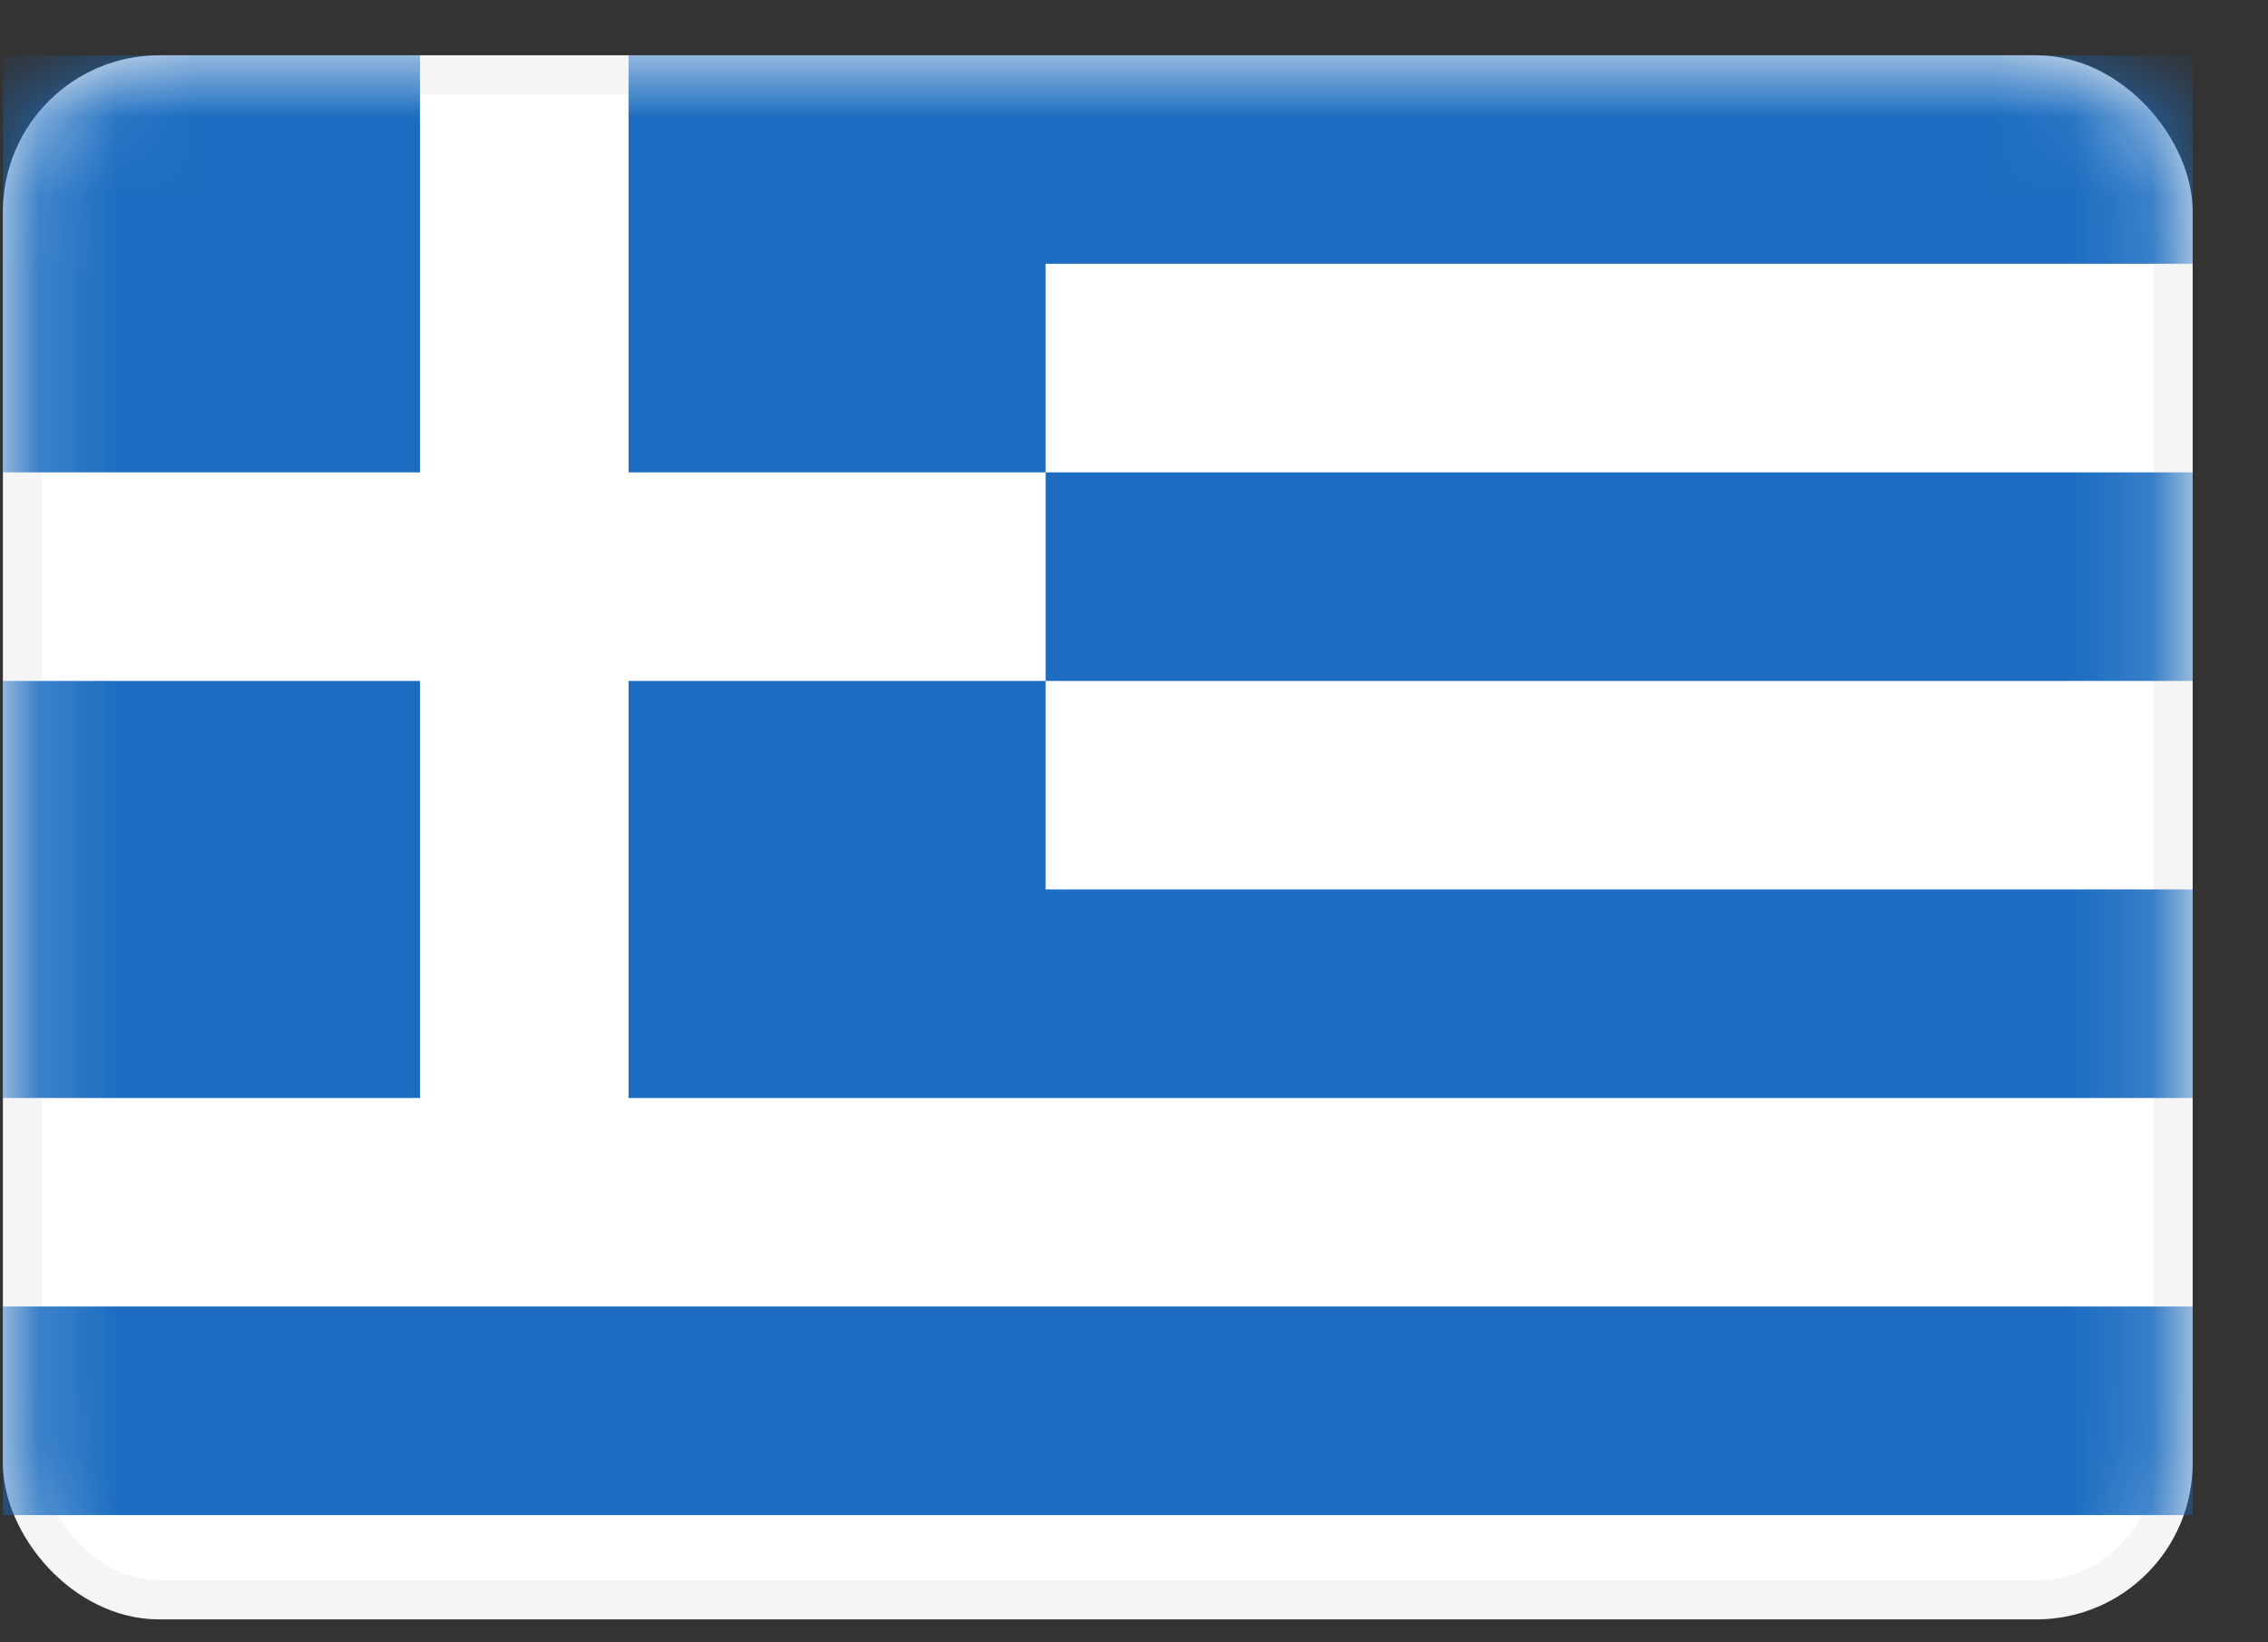
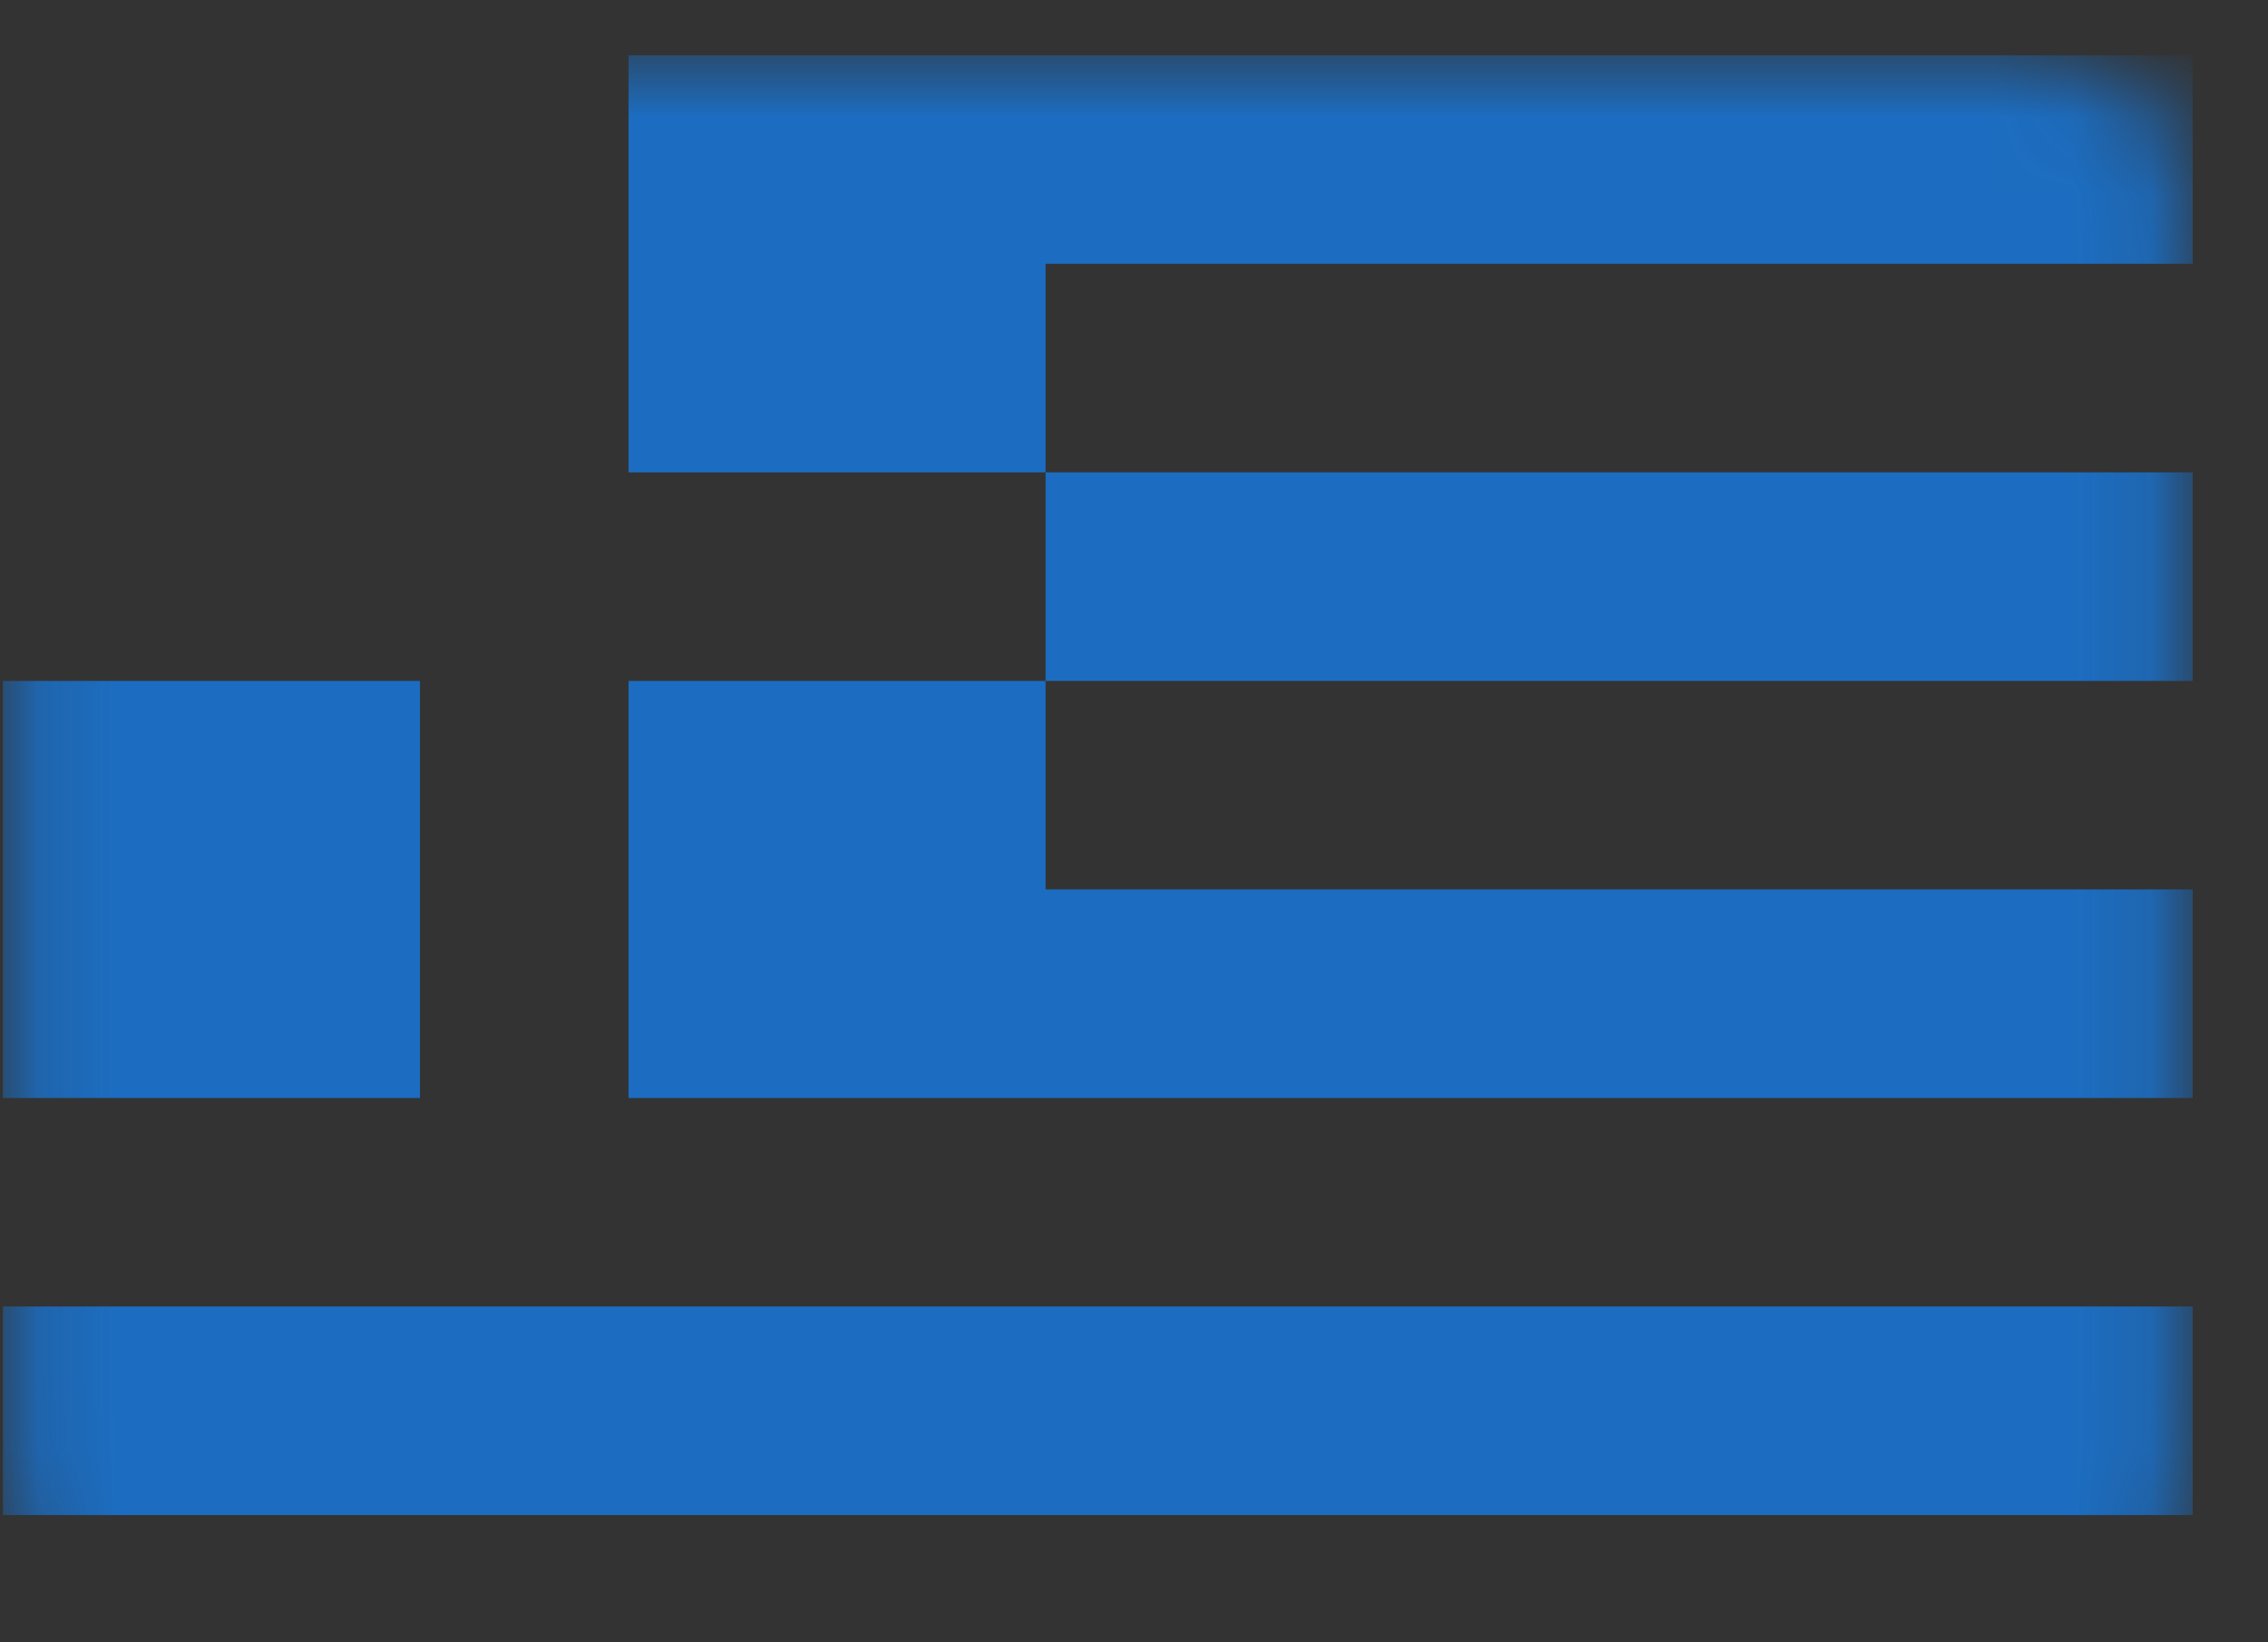
<svg xmlns="http://www.w3.org/2000/svg" width="29" height="21" viewBox="0 0 29 21" fill="none">
  <rect x="0" y="0" width="29" height="21" fill="#333333" stroke="none" />
-   <rect x="0.287" y="0.957" width="27.5" height="19.5" rx="1.75" fill="white" stroke="#F5F5F5" stroke-width="0.5" />
  <mask id="mask0_70:15074" style="mask-type:alpha" maskUnits="userSpaceOnUse" x="0" y="0" width="29" height="21">
    <rect x="0.287" y="0.957" width="27.5" height="19.5" rx="1.75" fill="white" stroke="white" stroke-width="0.5" />
  </mask>
  <g mask="url(#mask0_70:15074)">
-     <path fill-rule="evenodd" clip-rule="evenodd" d="M5.37 0.707H0.037V6.04H5.37V0.707ZM13.37 0.707H8.037V6.04H13.37L13.37 8.707H8.037V14.04H13.37H28.037V11.373H13.37V8.707H28.037V6.04H13.37L13.37 3.373H28.037V0.707H13.37ZM28.037 16.706H0.037V19.373H28.037V16.706ZM5.37 8.707H0.037V14.04H5.37V8.707Z" fill="#1C6DC1" />
+     <path fill-rule="evenodd" clip-rule="evenodd" d="M5.37 0.707V6.04H5.37V0.707ZM13.37 0.707H8.037V6.04H13.37L13.37 8.707H8.037V14.04H13.37H28.037V11.373H13.37V8.707H28.037V6.04H13.37L13.37 3.373H28.037V0.707H13.37ZM28.037 16.706H0.037V19.373H28.037V16.706ZM5.37 8.707H0.037V14.04H5.37V8.707Z" fill="#1C6DC1" />
  </g>
</svg>